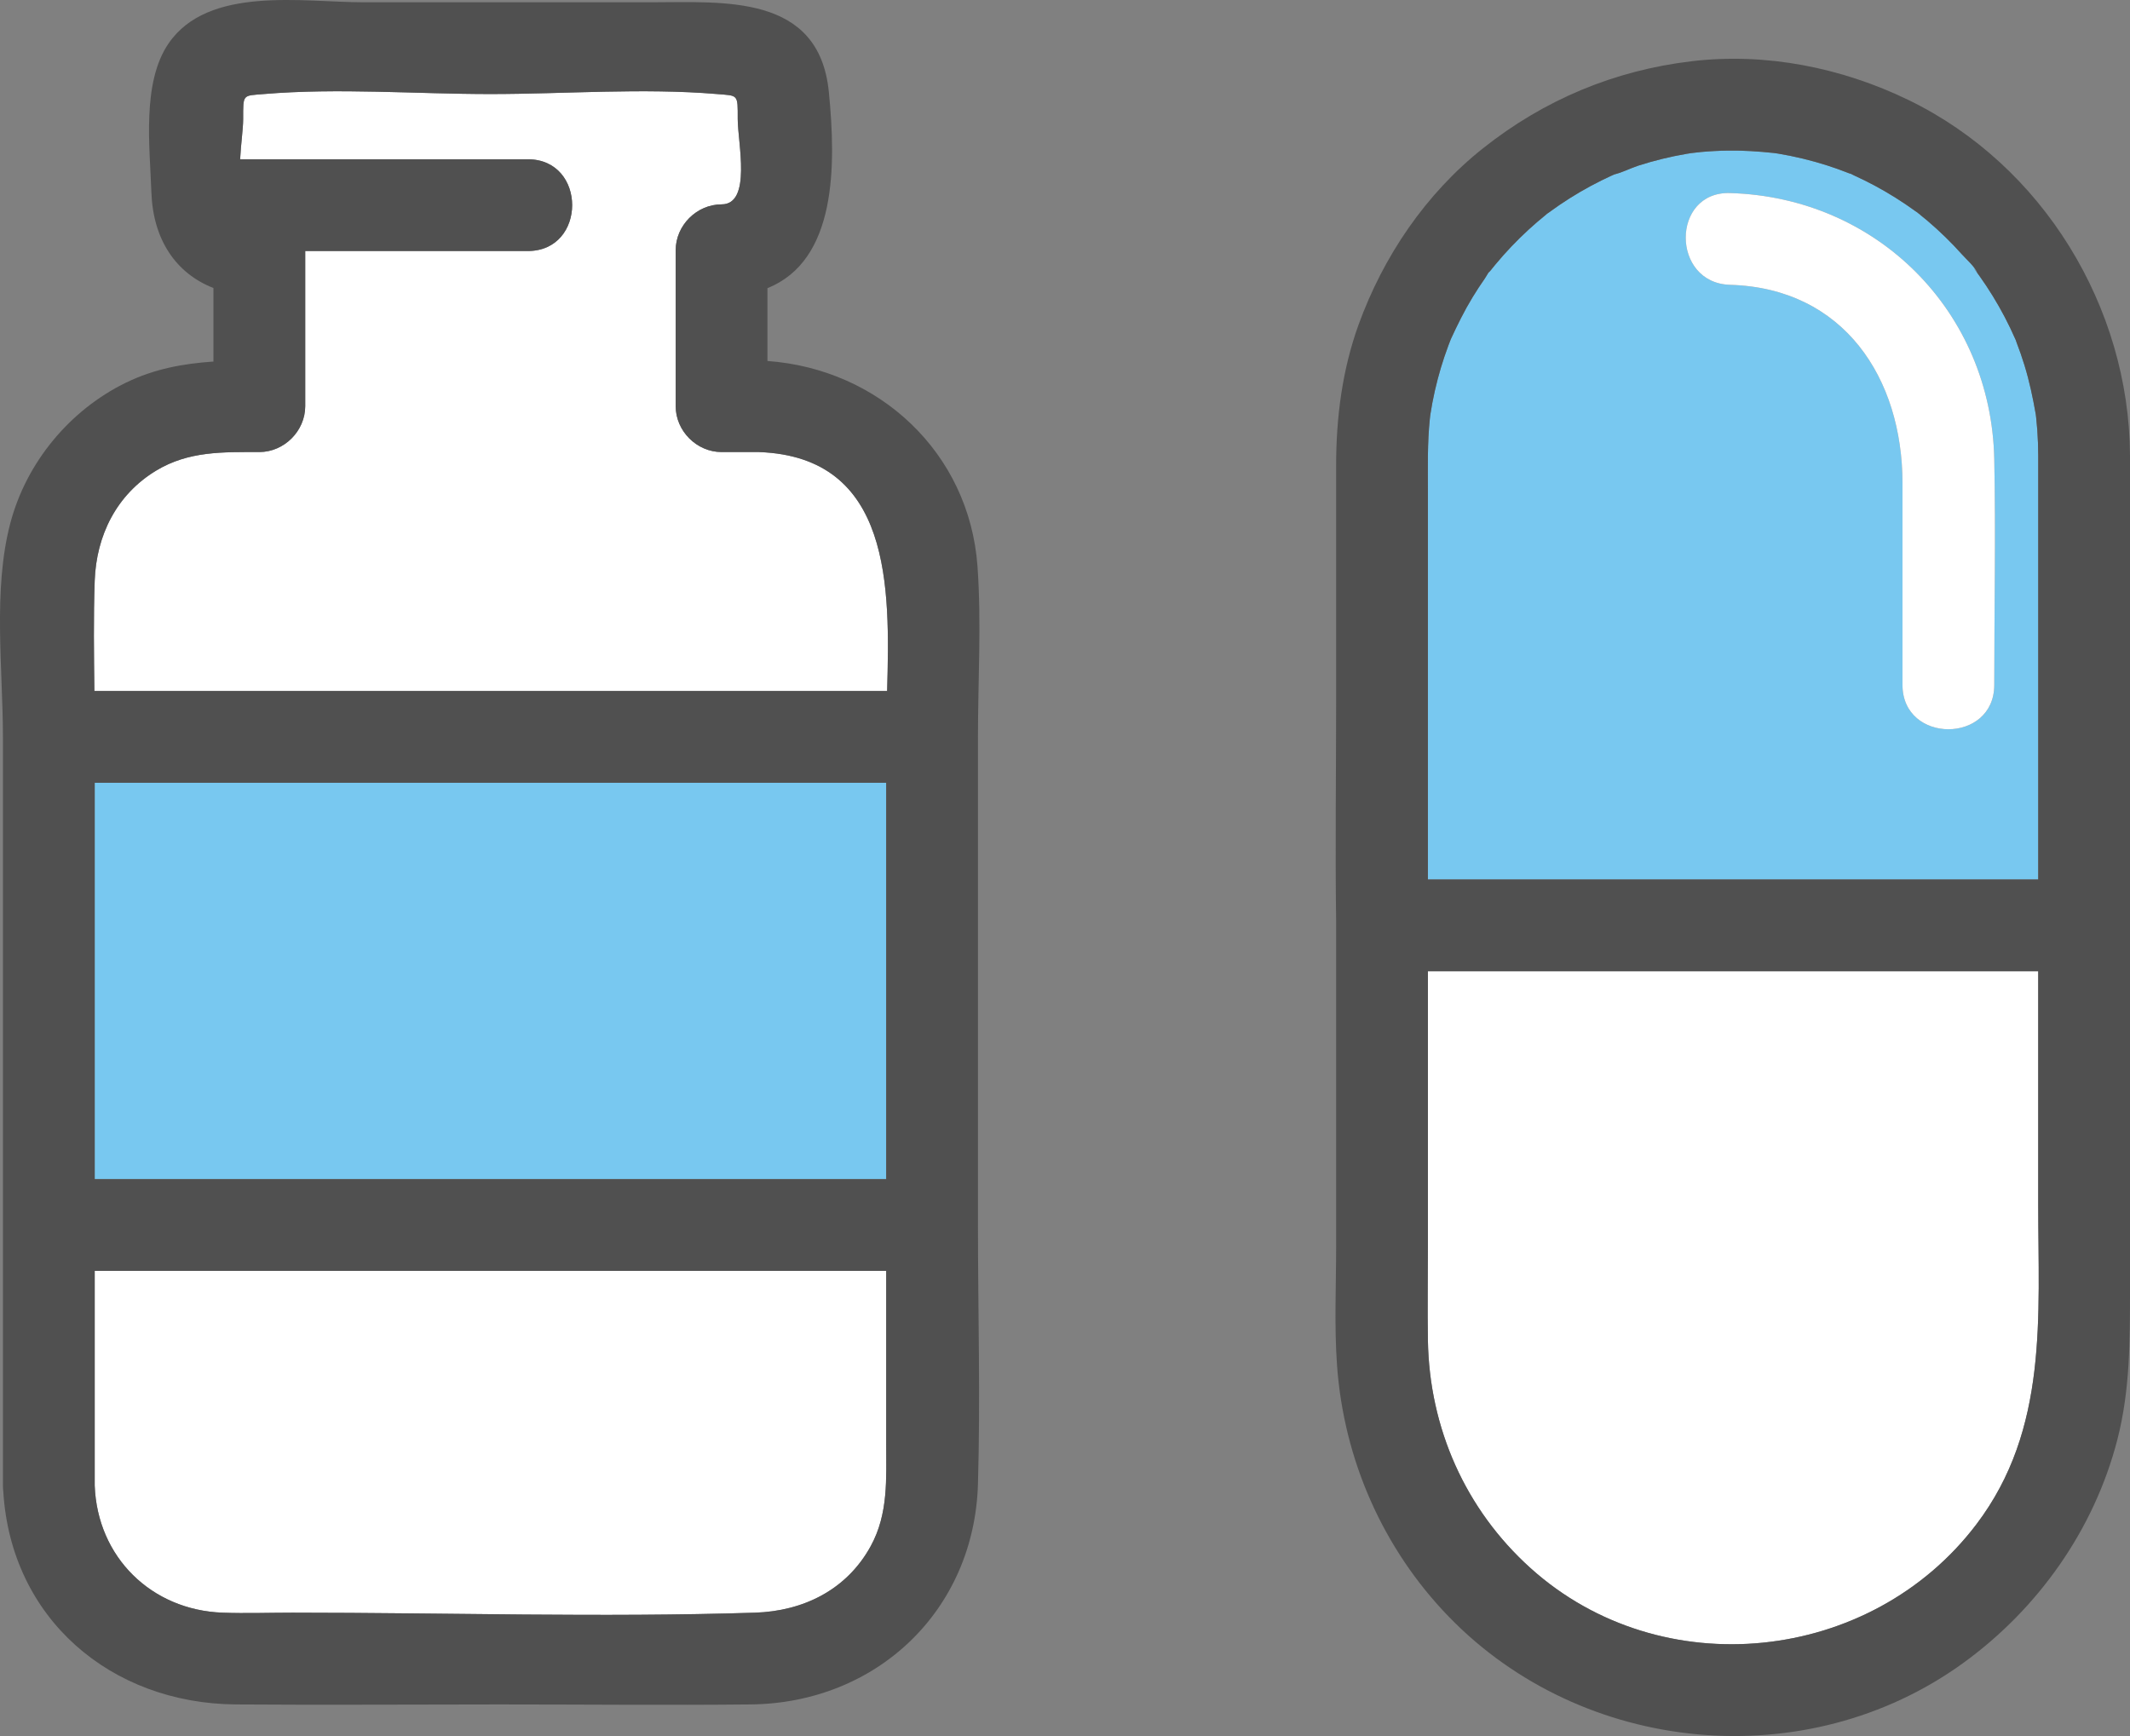
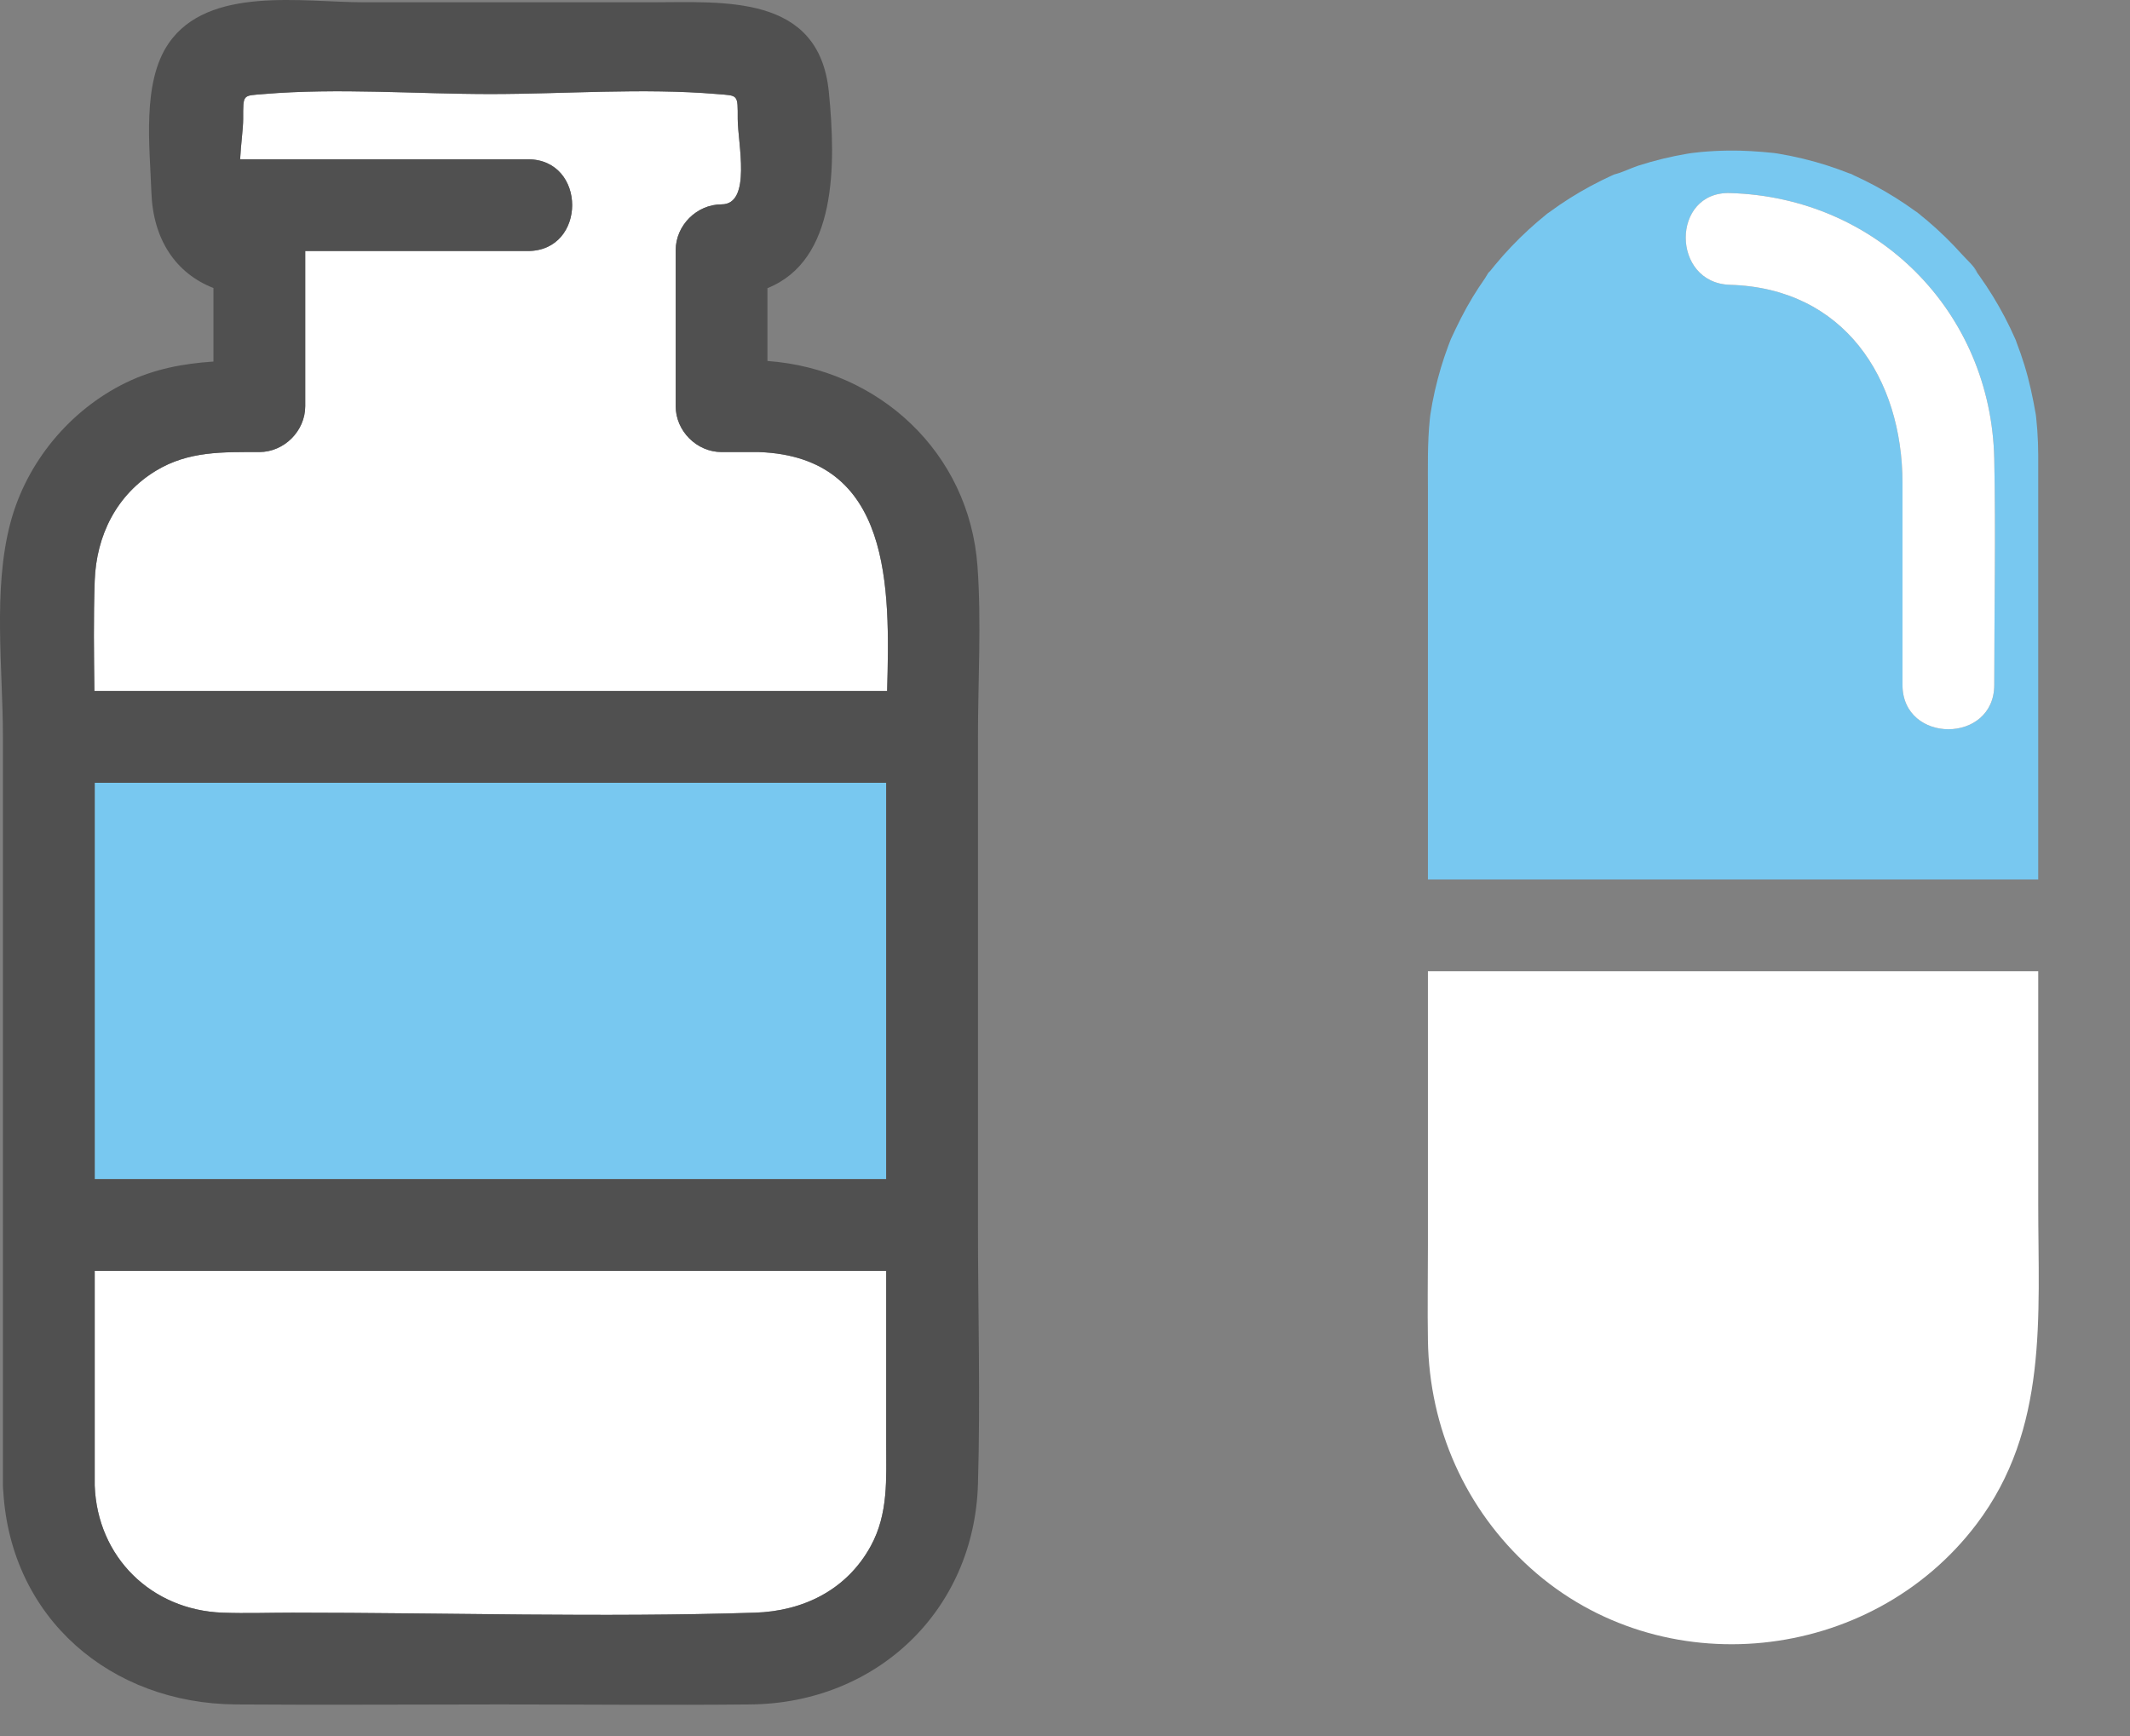
<svg xmlns="http://www.w3.org/2000/svg" id="_イヤー_2" viewBox="0 0 232.091 189.204">
  <rect x="0" y="0" width="232.091" height="189.204" fill="#808080" stroke="none" />
  <defs>
    <style>.cls-1{fill:#fff;}.cls-2{fill:#505050;}.cls-3{fill:#78c8f0;}</style>
  </defs>
  <g id="_イヤー_1-2">
    <g>
      <path class="cls-3" d="M221.782,44.798c.001,.018,.006,.056,.012,.103-.003-.034-.011-.069-.012-.103Z" />
      <path class="cls-3" d="M219.508,36.728c.018,.035,.04,.083,.064,.135-.024-.06-.044-.101-.064-.135Z" />
      <path class="cls-3" d="M155.59,95.851h66.501V49.657c-.004-.933-.034-1.866-.102-2.796-.034-.46-.076-.92-.126-1.379-.011-.105-.023-.213-.038-.32l-.01-.054c-.312-1.786-.684-3.547-1.217-5.282-.262-.854-.555-1.699-.877-2.532-.004-.009-.035-.107-.072-.218l-.059-.128c-.182-.404-.362-.809-.554-1.208-.763-1.59-1.637-3.127-2.612-4.597-.243-.366-.492-.728-.747-1.086-.127-.179-.26-.354-.387-.533-.512-.719,.147,.142,.185,.226-.324-.718-1.166-1.436-1.687-2.018-1.169-1.306-2.427-2.533-3.763-3.668-.334-.284-.676-.559-1.016-.835-.046-.037-.067-.055-.1-.082-.084-.055-.162-.105-.198-.132-.711-.517-1.44-1.009-2.185-1.476-1.45-.909-2.96-1.72-4.518-2.427-.098-.044-.207-.104-.316-.161-.053-.011-.111-.026-.175-.051-.416-.16-.831-.321-1.251-.471-.791-.282-1.591-.537-2.399-.766-.923-.261-1.855-.487-2.796-.678-.446-.09-.893-.172-1.342-.247-.141-.023-.296-.04-.448-.063-1.653-.173-3.304-.286-4.969-.263-.988,.013-1.976,.065-2.96,.154-.358,.033-.719,.085-1.079,.121-.163,.026-.327,.051-.49,.079-1.78,.302-3.538,.732-5.257,1.285-.863,.278-1.745,.748-2.623,.958-.127,.057-.255,.113-.381,.171-.352,.162-.701,.329-1.049,.501-1.579,.784-3.104,1.676-4.56,2.669-.408,.278-.805,.573-1.209,.858-.04,.028-.079,.053-.117,.074-.062,.055-.126,.113-.172,.151-.64,.516-1.262,1.053-1.868,1.609-1.291,1.186-2.501,2.459-3.62,3.81-.175,.211-.345,.426-.518,.638-.127,.156-.184,.197-.2,.187-.158,.242-.307,.521-.396,.648-.473,.675-.925,1.366-1.353,2.07-.897,1.473-1.649,3.003-2.371,4.566l-.008,.022c-.078,.208-.162,.415-.241,.623-.157,.418-.307,.838-.449,1.261-.268,.797-.51,1.603-.724,2.417-.231,.875-.43,1.757-.598,2.646-.081,.43-.145,.862-.219,1.293-.017,.144-.034,.288-.049,.432-.276,2.619-.21,5.259-.21,7.889v42.308ZM188.508,21.041c16.038,.465,28.46,12.93,28.793,28.992,.17,8.198,0,16.416,0,24.615,0,6.445-10,6.435-10,0v-21.978c0-11.443-6.384-21.27-18.793-21.629-6.432-.187-6.437-10.187,0-10Z" />
      <path class="cls-3" d="M209.239,23.405c-.009-.029-.079-.084-.16-.143,.086,.07,.156,.13,.16,.143Z" />
      <path class="cls-3" d="M176.13,18.908c-.064,.029-.129,.058-.193,.087,.25-.1,.89-.4,.193-.087Z" />
      <path class="cls-1" d="M217.646,105.851h-62.056v29.955c0,3.424-.056,6.853,0,10.277,.154,9.546,4.073,18.421,11.193,24.83,14.243,12.821,37.064,10.421,48.586-4.801,7.852-10.374,6.723-22.626,6.723-34.81v-25.451h-4.445Z" />
-       <path class="cls-2" d="M145.59,135.806c0,4.332-.214,8.732,.101,13.058,.745,10.23,4.998,19.914,12.142,27.302,14.625,15.127,39.004,17.451,56.084,5.079,8.168-5.917,14.27-14.54,16.796-24.343,1.401-5.436,1.378-10.903,1.378-16.451V49.657c-.074-16.193-9.493-31.65-24.135-38.757-7.294-3.541-15.547-5.185-23.634-4.226-8.434,1.001-16.071,4.204-22.721,9.481-6.251,4.961-10.875,11.787-13.577,19.262-1.773,4.905-2.435,10.116-2.435,15.312v25.771c0,7.973-.109,15.954,0,23.925,.002,.142,0,.284,0,.425v34.955Zm10.21-90.152c.015-.144,.032-.288,.049-.432,.074-.431,.138-.863,.219-1.293,.168-.889,.367-1.771,.598-2.646,.215-.813,.456-1.62,.724-2.417,.142-.423,.292-.843,.449-1.261,.078-.208,.163-.415,.241-.623l.008-.022c.721-1.562,1.474-3.093,2.371-4.566,.429-.705,.88-1.395,1.353-2.07,.089-.127,.239-.406,.396-.648,.016,.011,.073-.03,.2-.187,.173-.212,.344-.427,.518-.638,1.119-1.35,2.329-2.624,3.62-3.81,.605-.556,1.228-1.093,1.868-1.609,.046-.038,.111-.096,.172-.151,.038-.021,.078-.046,.117-.074,.404-.285,.8-.58,1.209-.858,1.457-.993,2.981-1.886,4.56-2.669,.347-.172,.697-.339,1.049-.501,.127-.058,.254-.114,.381-.171,.878-.209,1.76-.68,2.623-.958,1.719-.553,3.477-.983,5.257-1.285,.163-.028,.327-.053,.49-.079,.36-.036,.72-.088,1.079-.121,.984-.089,1.972-.141,2.96-.154,1.665-.023,3.316,.089,4.969,.263,.151,.023,.307,.04,.448,.063,.449,.074,.896,.156,1.342,.247,.94,.191,1.873,.417,2.796,.678,.808,.229,1.608,.484,2.399,.766,.42,.15,.835,.312,1.251,.471,.064,.024,.122,.04,.175,.051,.109,.057,.218,.117,.316,.161,1.558,.707,3.069,1.518,4.518,2.427,.745,.467,1.474,.959,2.185,1.476,.036,.026,.115,.077,.198,.132,.033,.027,.054,.045,.1,.082,.341,.276,.682,.551,1.016,.835,1.335,1.136,2.594,2.362,3.763,3.668,.521,.582,1.364,1.3,1.687,2.018-.038-.084-.696-.945-.185-.226,.127,.179,.26,.354,.387,.533,.255,.358,.504,.72,.747,1.086,.975,1.47,1.848,3.007,2.612,4.597,.192,.4,.372,.804,.554,1.208l.059,.128c.037,.11,.068,.208,.072,.218,.323,.833,.615,1.678,.877,2.532,.532,1.735,.905,3.497,1.217,5.282l.01,.054c.015,.107,.027,.215,.038,.32,.051,.459,.092,.918,.126,1.379,.068,.931,.098,1.863,.102,2.796v46.193h-66.501V53.542c0-2.63-.066-5.27,.21-7.889Zm20.136-26.659c.064-.029,.129-.058,.193-.087,.696-.313,.057-.013-.193,.087Zm33.303,4.41c-.004-.012-.074-.072-.16-.143,.081,.059,.151,.113,.16,.143Zm6.129,142.707c-11.522,15.222-34.343,17.622-48.586,4.801-7.12-6.409-11.038-15.284-11.193-24.83-.056-3.424,0-6.853,0-10.277v-29.955h66.501v25.451c0,12.184,1.129,24.437-6.723,34.81Zm6.425-121.21c-.006-.047-.011-.085-.012-.103,.002,.034,.009,.069,.012,.103Zm-2.222-8.037c-.024-.053-.046-.101-.064-.135,.02,.034,.04,.075,.064,.135Z" />
      <path class="cls-1" d="M188.508,31.041c12.409,.36,18.793,10.187,18.793,21.629v21.978c0,6.435,10,6.445,10,0,0-8.2,.17-16.417,0-24.615-.333-16.062-12.755-28.527-28.793-28.992-6.437-.187-6.432,9.813,0,10Z" />
      <path class="cls-1" d="M96.663,75.308c.317-11.294,.522-25.503-13.952-26.04h-4.088c-2.709,0-5-2.297-5-5V27.272c0-2.709,2.297-5,5-5,3.312,0,1.761-6.741,1.761-9.289,0-2.751,.072-2.538-2.251-2.733-8.099-.681-16.567,0-24.693,0-8.125,0-16.594-.681-24.693,0-2.335,.197-2.251-.029-2.251,2.733,0,1.02-.246,2.712-.331,4.375h31.35c6.445,0,6.435,10,0,10h-24.258v16.91c0,2.709-2.297,5-5,5-3.967,0-7.699-.119-11.243,2.023-4.317,2.61-6.523,7.072-6.696,12.009-.139,3.992-.082,8.003-.036,12.007H96.663Z" />
      <path class="cls-1" d="M89.569,138.508H10.32v23.402c.289,7.798,6.173,13.569,13.94,13.85,2.529,.092,5.078,0,7.608,0,16.771,0,33.634,.536,50.396,0,5.278-.168,10.01-2.492,12.618-7.262,1.935-3.538,1.681-7.344,1.681-11.213v-18.777h-6.993Z" />
      <path class="cls-3" d="M10.32,128.508H96.562v-43.2H10.32v43.2Z" />
      <path class="cls-2" d="M.32,133.508v28.402c0,.228,.016,.446,.04,.657,.838,13.824,11.699,23.092,25.348,23.193,9.576,.071,19.155,0,28.731,0,9.117,0,18.24,.094,27.357,0,13.706-.141,24.365-10.211,24.766-24.029,.273-9.392,0-18.828,0-28.224v-53.2c0-6.161,.39-12.444-.052-18.59-.893-12.413-10.761-21.504-22.887-22.375v-7.938c7.563-3.029,7.482-13.389,6.69-21.386C89.251-.707,78.839,.249,70.94,.249h-31.306c-6.613,0-16.939-1.844-21.272,4.494-2.922,4.273-2.033,11.287-1.866,16.215,.175,5.152,2.669,8.837,6.761,10.431v8.016c-3.266,.219-6.44,.792-9.54,2.304-6.134,2.993-10.85,8.7-12.591,15.306-1.918,7.278-.808,15.842-.808,23.292v53.2ZM10.32,63.3c.173-4.938,2.378-9.399,6.696-12.009,3.543-2.142,7.276-2.023,11.243-2.023,2.703,0,5-2.291,5-5V27.358h24.258c6.435,0,6.445-10,0-10H26.166c.085-1.663,.331-3.355,.331-4.375,0-2.762-.084-2.537,2.251-2.733,8.099-.681,16.568,0,24.693,0,8.126,0,16.593-.681,24.693,0,2.323,.196,2.251-.018,2.251,2.733,0,2.548,1.55,9.289-1.761,9.289-2.703,0-5,2.291-5,5v16.996c0,2.703,2.291,5,5,5h4.088c14.474,.537,14.27,14.746,13.952,26.04H10.284c-.046-4.004-.104-8.015,.036-12.007Zm84.561,105.198c-2.609,4.77-7.34,7.094-12.618,7.262-16.762,.536-33.625,0-50.396,0-2.53,0-5.079,.092-7.608,0-7.766-.281-13.65-6.052-13.94-13.85v-23.402H96.562v18.777c0,3.869,.253,7.675-1.681,11.213Zm1.681-83.19v43.2H10.32v-43.2H96.562Z" />
    </g>
  </g>
</svg>